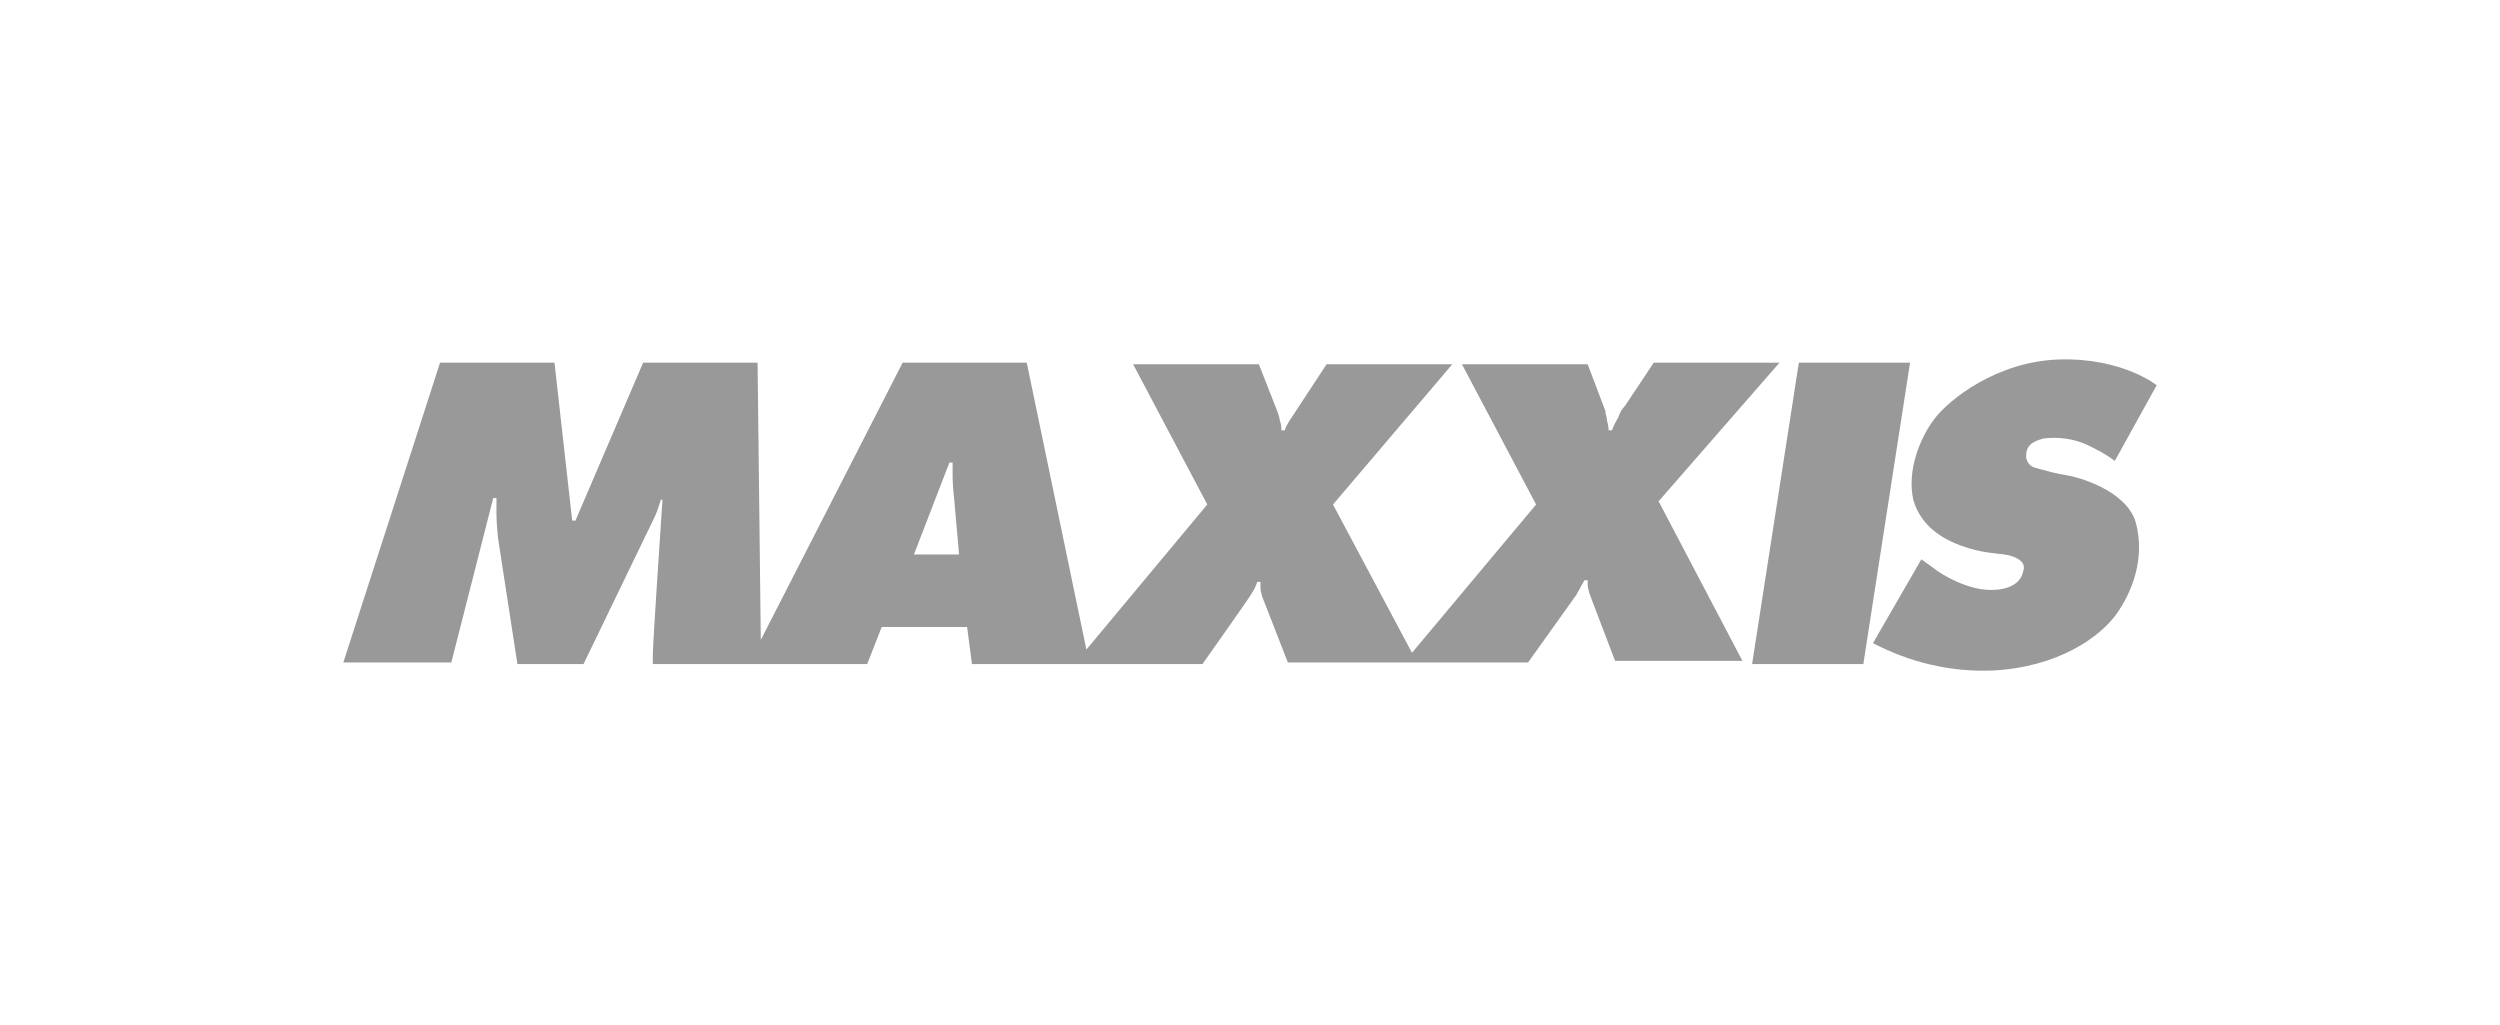
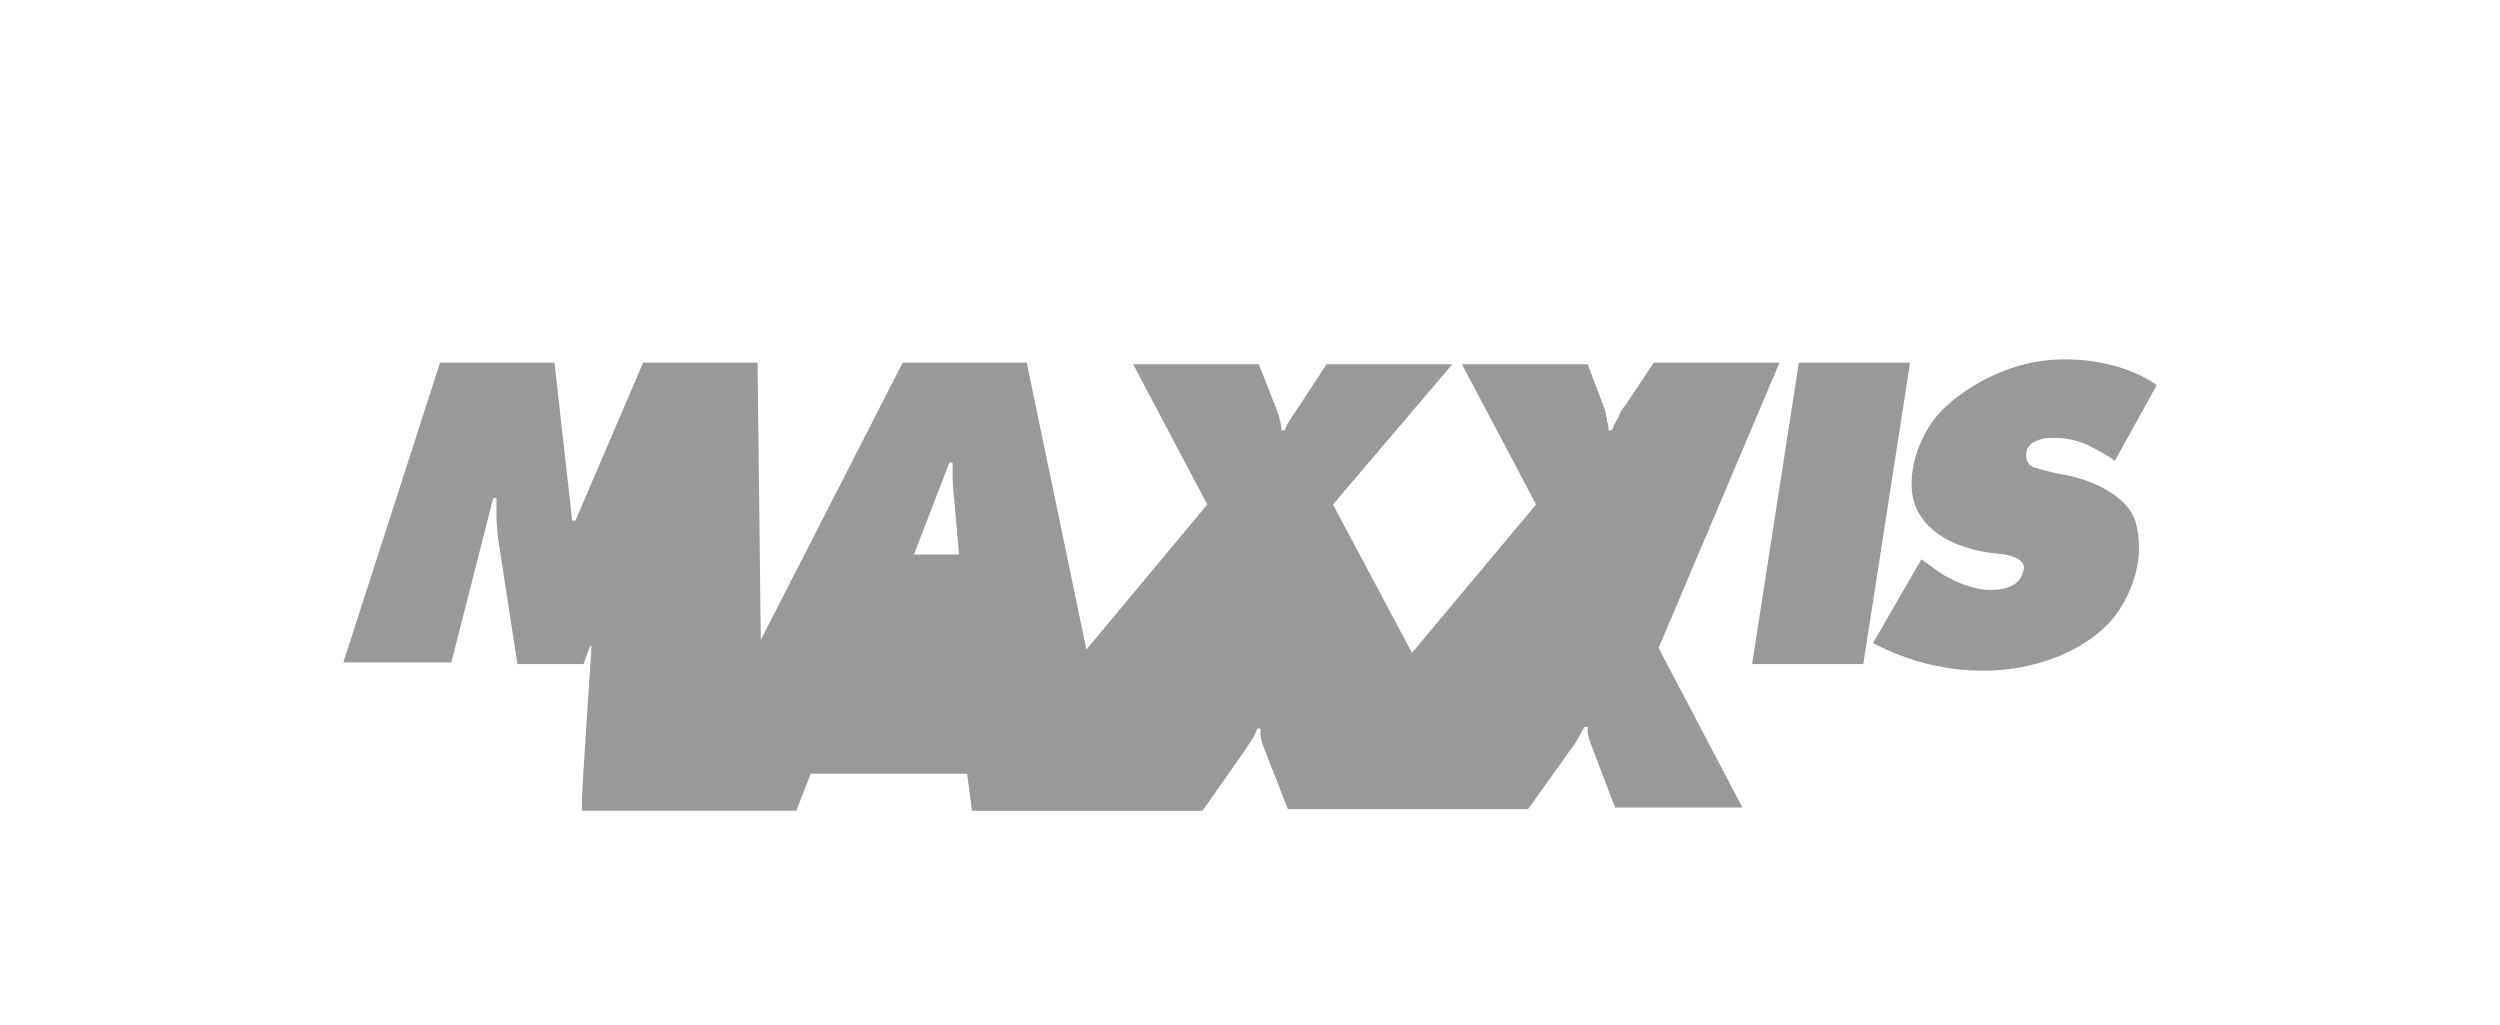
<svg xmlns="http://www.w3.org/2000/svg" version="1.1" id="Layer_1" x="0px" y="0px" viewBox="0 0 155.1 63.6" style="enable-background:new 0 0 155.1 63.6;" xml:space="preserve">
  <style type="text/css">
	.st0{fill-rule:evenodd;clip-rule:evenodd;fill:#999999;}
</style>
  <g id="Maxxis_white_">
    <g>
      <g>
        <g>
          <g>
-             <path class="st0" d="M110.4,22.5h-7.8l-1.8,2.7c-0.2,0.2-0.3,0.4-0.4,0.7c-0.2,0.3-0.4,0.8-0.4,0.8h-0.2c0,0,0-0.3-0.1-0.6       c0-0.2-0.1-0.4-0.1-0.6l-1.1-2.9h-7.8l4.6,8.7l-7.7,9.2l-4.9-9.2l7.4-8.7h-7.8l-2.1,3.2c-0.2,0.3-0.4,0.6-0.5,0.9h-0.2       c0,0,0-0.4-0.1-0.6c0-0.2-0.2-0.7-0.2-0.7l-1.1-2.8h-7.8l4.6,8.7l-7.5,9l-3.7-17.8H56l-8.8,17.2L47,22.5h-7.1l-4.2,9.8h-0.2       l-1.1-9.8h-7.1l-6,18.6h6.7l2.6-10.2h0.2c0,0,0,0.7,0,1.1c0,0.4,0.1,1.4,0.1,1.4l1.2,7.8h4.1c0,0,4.2-8.7,4.4-9.1       s0.4-1.1,0.4-1.1h0.1c0,0-0.6,8.9-0.6,9.6c0,0.2,0,0.4,0,0.6h13.3l0.9-2.3H60l0.3,2.3h14.3c0,0,2.9-4.1,3-4.3       c0.2-0.3,0.3-0.5,0.4-0.8h0.2c0,0.1,0,0.3,0,0.4c0,0.2,0.1,0.4,0.1,0.5l1.6,4.1h14.9l3-4.2c0.1-0.2,0.5-0.9,0.5-0.9h0.2       c0,0,0,0.1,0,0.3c0,0.2,0.1,0.4,0.1,0.5l1.6,4.2h7.9l-5.2-9.9L110.4,22.5z M56.7,34.4l2.2-5.7h0.2v0.9c0,0.5,0.1,1.4,0.1,1.4       l0.3,3.4L56.7,34.4z M111.6,22.5l-2.9,18.7h6.9l2.9-18.7H111.6z M126.8,27.2c0.9-0.1,1.8,0,2.7,0.4c0.6,0.3,1.2,0.6,1.7,1       l2.6-4.7c0,0-2.1-1.7-6-1.6s-6.9,2.5-7.8,3.7s-1.7,3.2-1.3,5c0.5,1.8,2.1,2.6,3.4,3c1.3,0.4,2.1,0.3,2.7,0.5       c0.6,0.2,0.9,0.5,0.7,1c-0.1,0.5-0.6,1.1-2,1.1c-1.4,0-3-0.9-3.6-1.4l-0.7-0.5l-3,5.2c2.3,1.2,4.8,1.8,7.4,1.7       c4.1-0.2,6.7-2.1,7.7-3.5c1-1.4,1.8-3.5,1.2-5.7c-0.6-2-3.6-2.8-4.2-2.9c-0.7-0.1-1.4-0.3-2.1-0.5c-0.3-0.1-0.5-0.4-0.5-0.7       C125.7,27.7,126,27.4,126.8,27.2" />
+             <path class="st0" d="M110.4,22.5h-7.8l-1.8,2.7c-0.2,0.2-0.3,0.4-0.4,0.7c-0.2,0.3-0.4,0.8-0.4,0.8h-0.2c0,0,0-0.3-0.1-0.6       c0-0.2-0.1-0.4-0.1-0.6l-1.1-2.9h-7.8l4.6,8.7l-7.7,9.2l-4.9-9.2l7.4-8.7h-7.8l-2.1,3.2c-0.2,0.3-0.4,0.6-0.5,0.9h-0.2       c0,0,0-0.4-0.1-0.6c0-0.2-0.2-0.7-0.2-0.7l-1.1-2.8h-7.8l4.6,8.7l-7.5,9l-3.7-17.8H56l-8.8,17.2L47,22.5h-7.1l-4.2,9.8h-0.2       l-1.1-9.8h-7.1l-6,18.6h6.7l2.6-10.2h0.2c0,0,0,0.7,0,1.1c0,0.4,0.1,1.4,0.1,1.4l1.2,7.8h4.1s0.4-1.1,0.4-1.1h0.1c0,0-0.6,8.9-0.6,9.6c0,0.2,0,0.4,0,0.6h13.3l0.9-2.3H60l0.3,2.3h14.3c0,0,2.9-4.1,3-4.3       c0.2-0.3,0.3-0.5,0.4-0.8h0.2c0,0.1,0,0.3,0,0.4c0,0.2,0.1,0.4,0.1,0.5l1.6,4.1h14.9l3-4.2c0.1-0.2,0.5-0.9,0.5-0.9h0.2       c0,0,0,0.1,0,0.3c0,0.2,0.1,0.4,0.1,0.5l1.6,4.2h7.9l-5.2-9.9L110.4,22.5z M56.7,34.4l2.2-5.7h0.2v0.9c0,0.5,0.1,1.4,0.1,1.4       l0.3,3.4L56.7,34.4z M111.6,22.5l-2.9,18.7h6.9l2.9-18.7H111.6z M126.8,27.2c0.9-0.1,1.8,0,2.7,0.4c0.6,0.3,1.2,0.6,1.7,1       l2.6-4.7c0,0-2.1-1.7-6-1.6s-6.9,2.5-7.8,3.7s-1.7,3.2-1.3,5c0.5,1.8,2.1,2.6,3.4,3c1.3,0.4,2.1,0.3,2.7,0.5       c0.6,0.2,0.9,0.5,0.7,1c-0.1,0.5-0.6,1.1-2,1.1c-1.4,0-3-0.9-3.6-1.4l-0.7-0.5l-3,5.2c2.3,1.2,4.8,1.8,7.4,1.7       c4.1-0.2,6.7-2.1,7.7-3.5c1-1.4,1.8-3.5,1.2-5.7c-0.6-2-3.6-2.8-4.2-2.9c-0.7-0.1-1.4-0.3-2.1-0.5c-0.3-0.1-0.5-0.4-0.5-0.7       C125.7,27.7,126,27.4,126.8,27.2" />
          </g>
        </g>
      </g>
    </g>
  </g>
</svg>